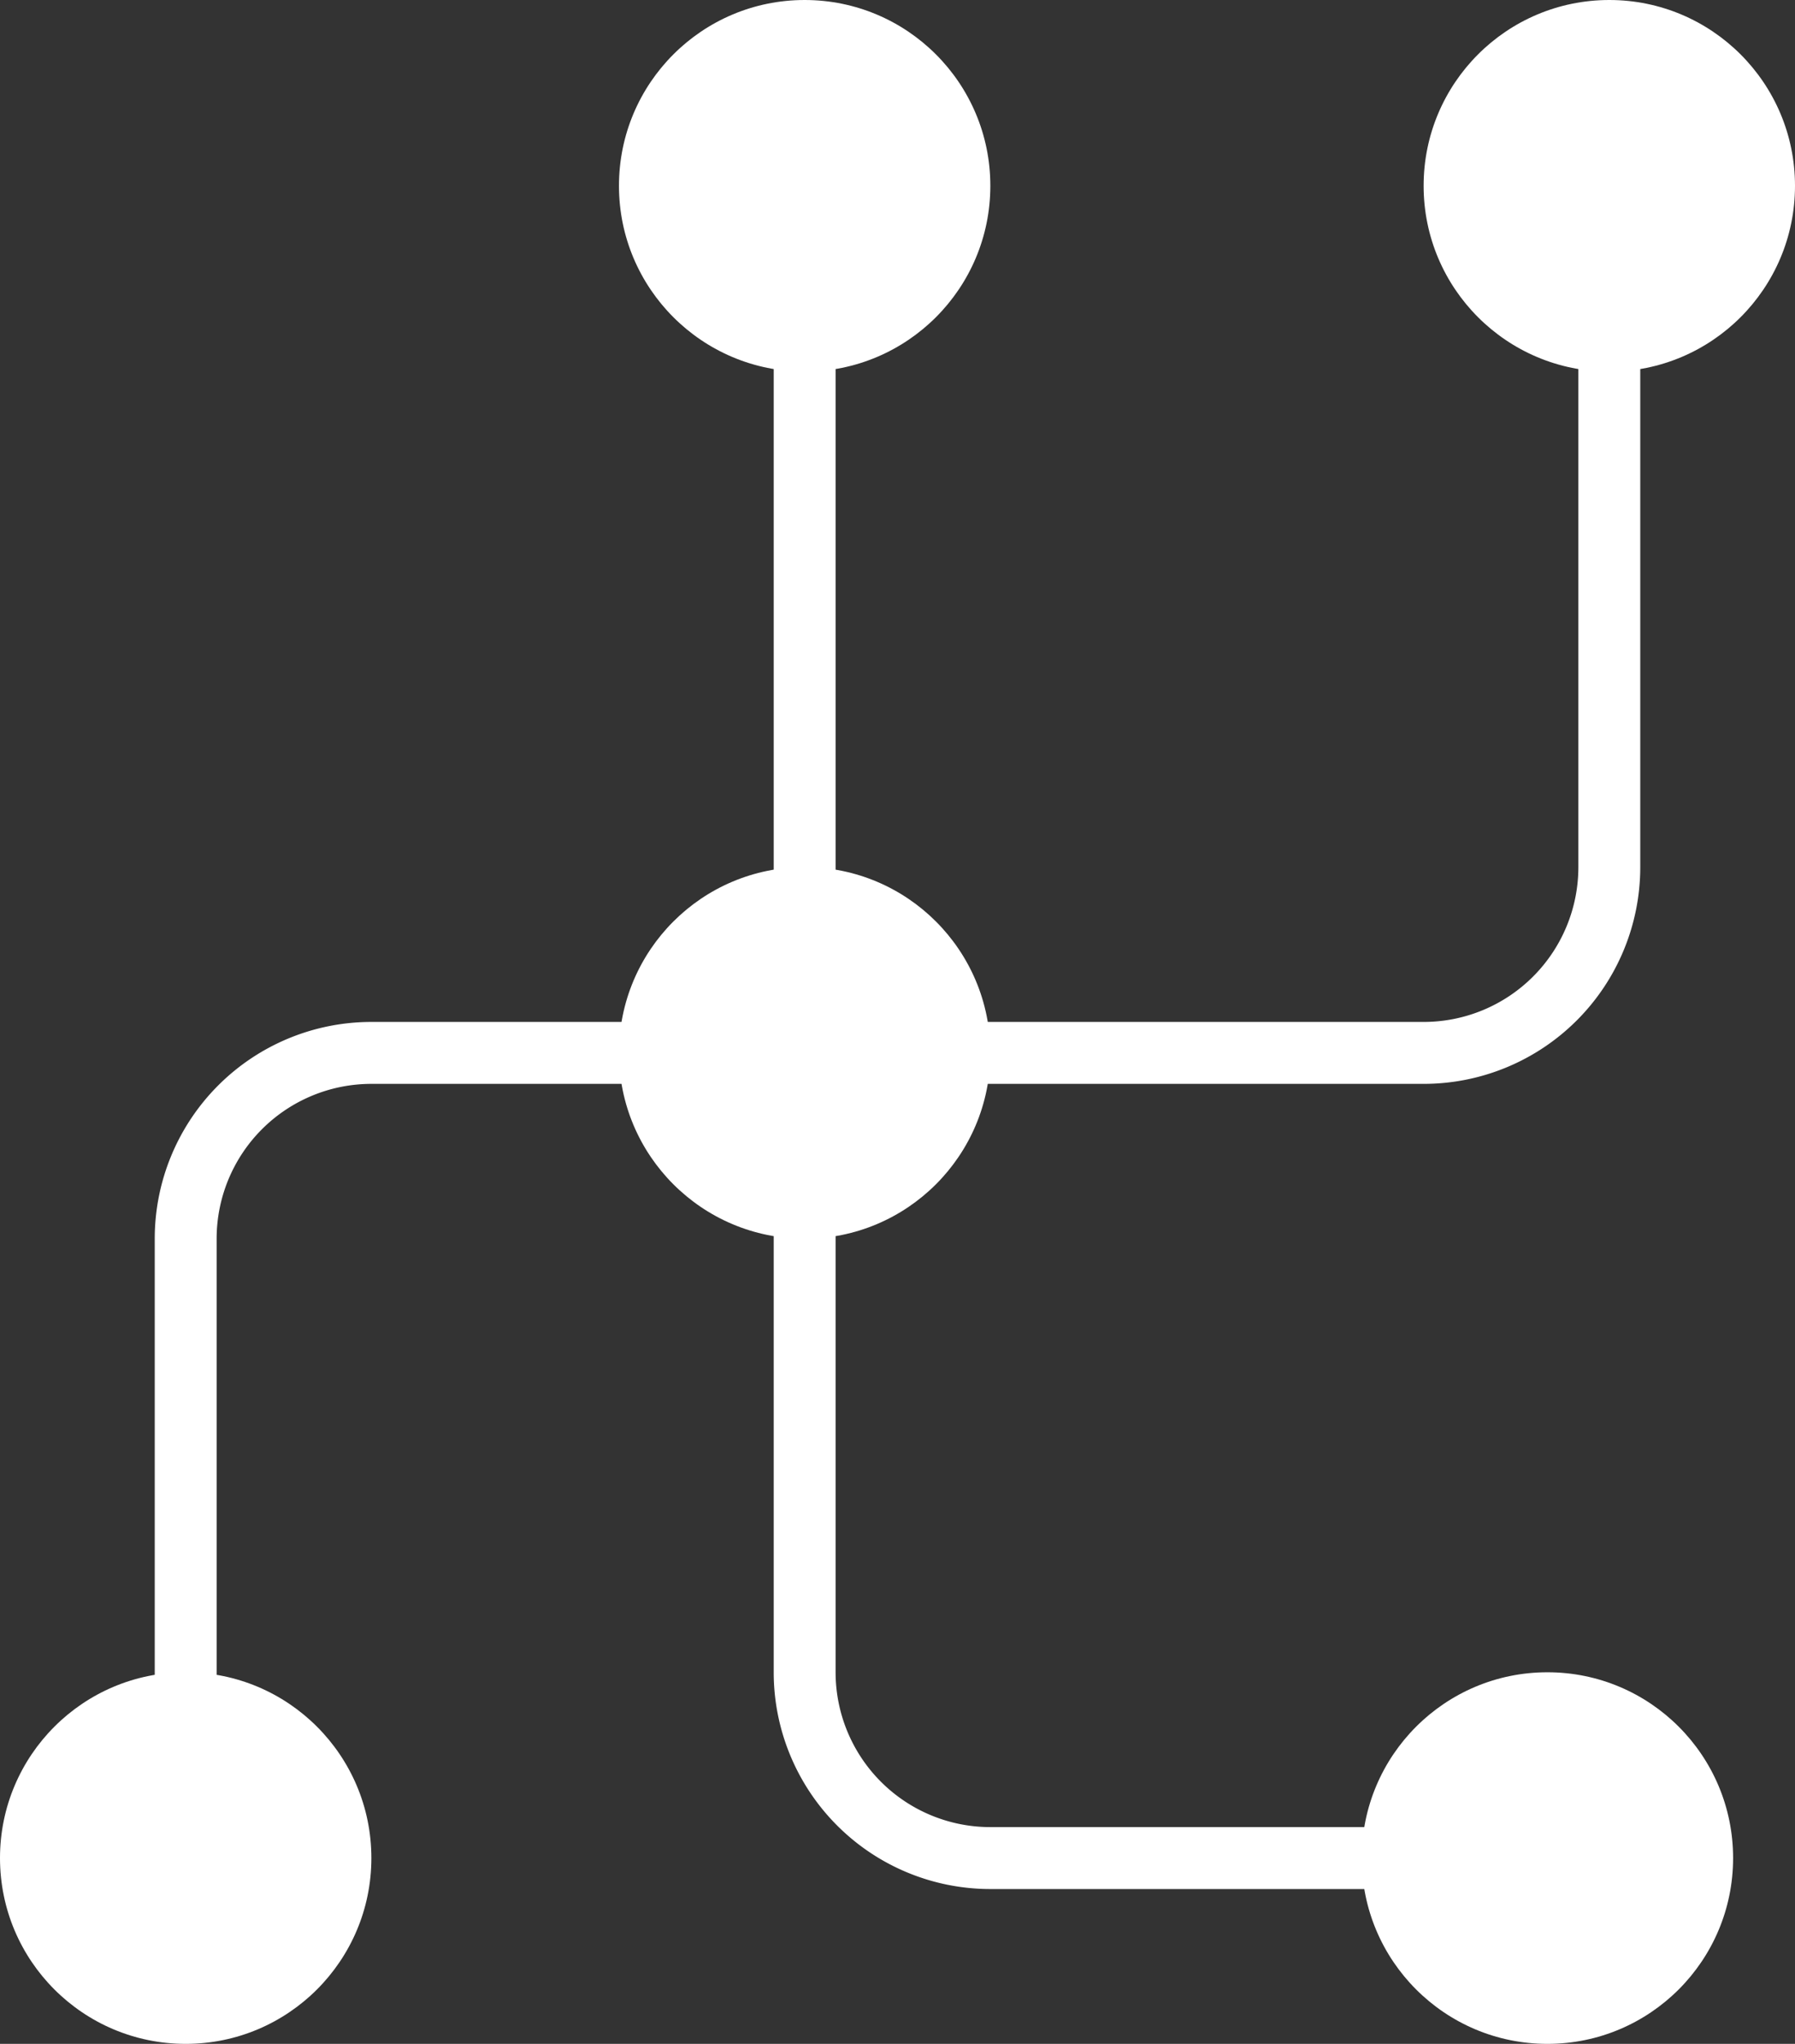
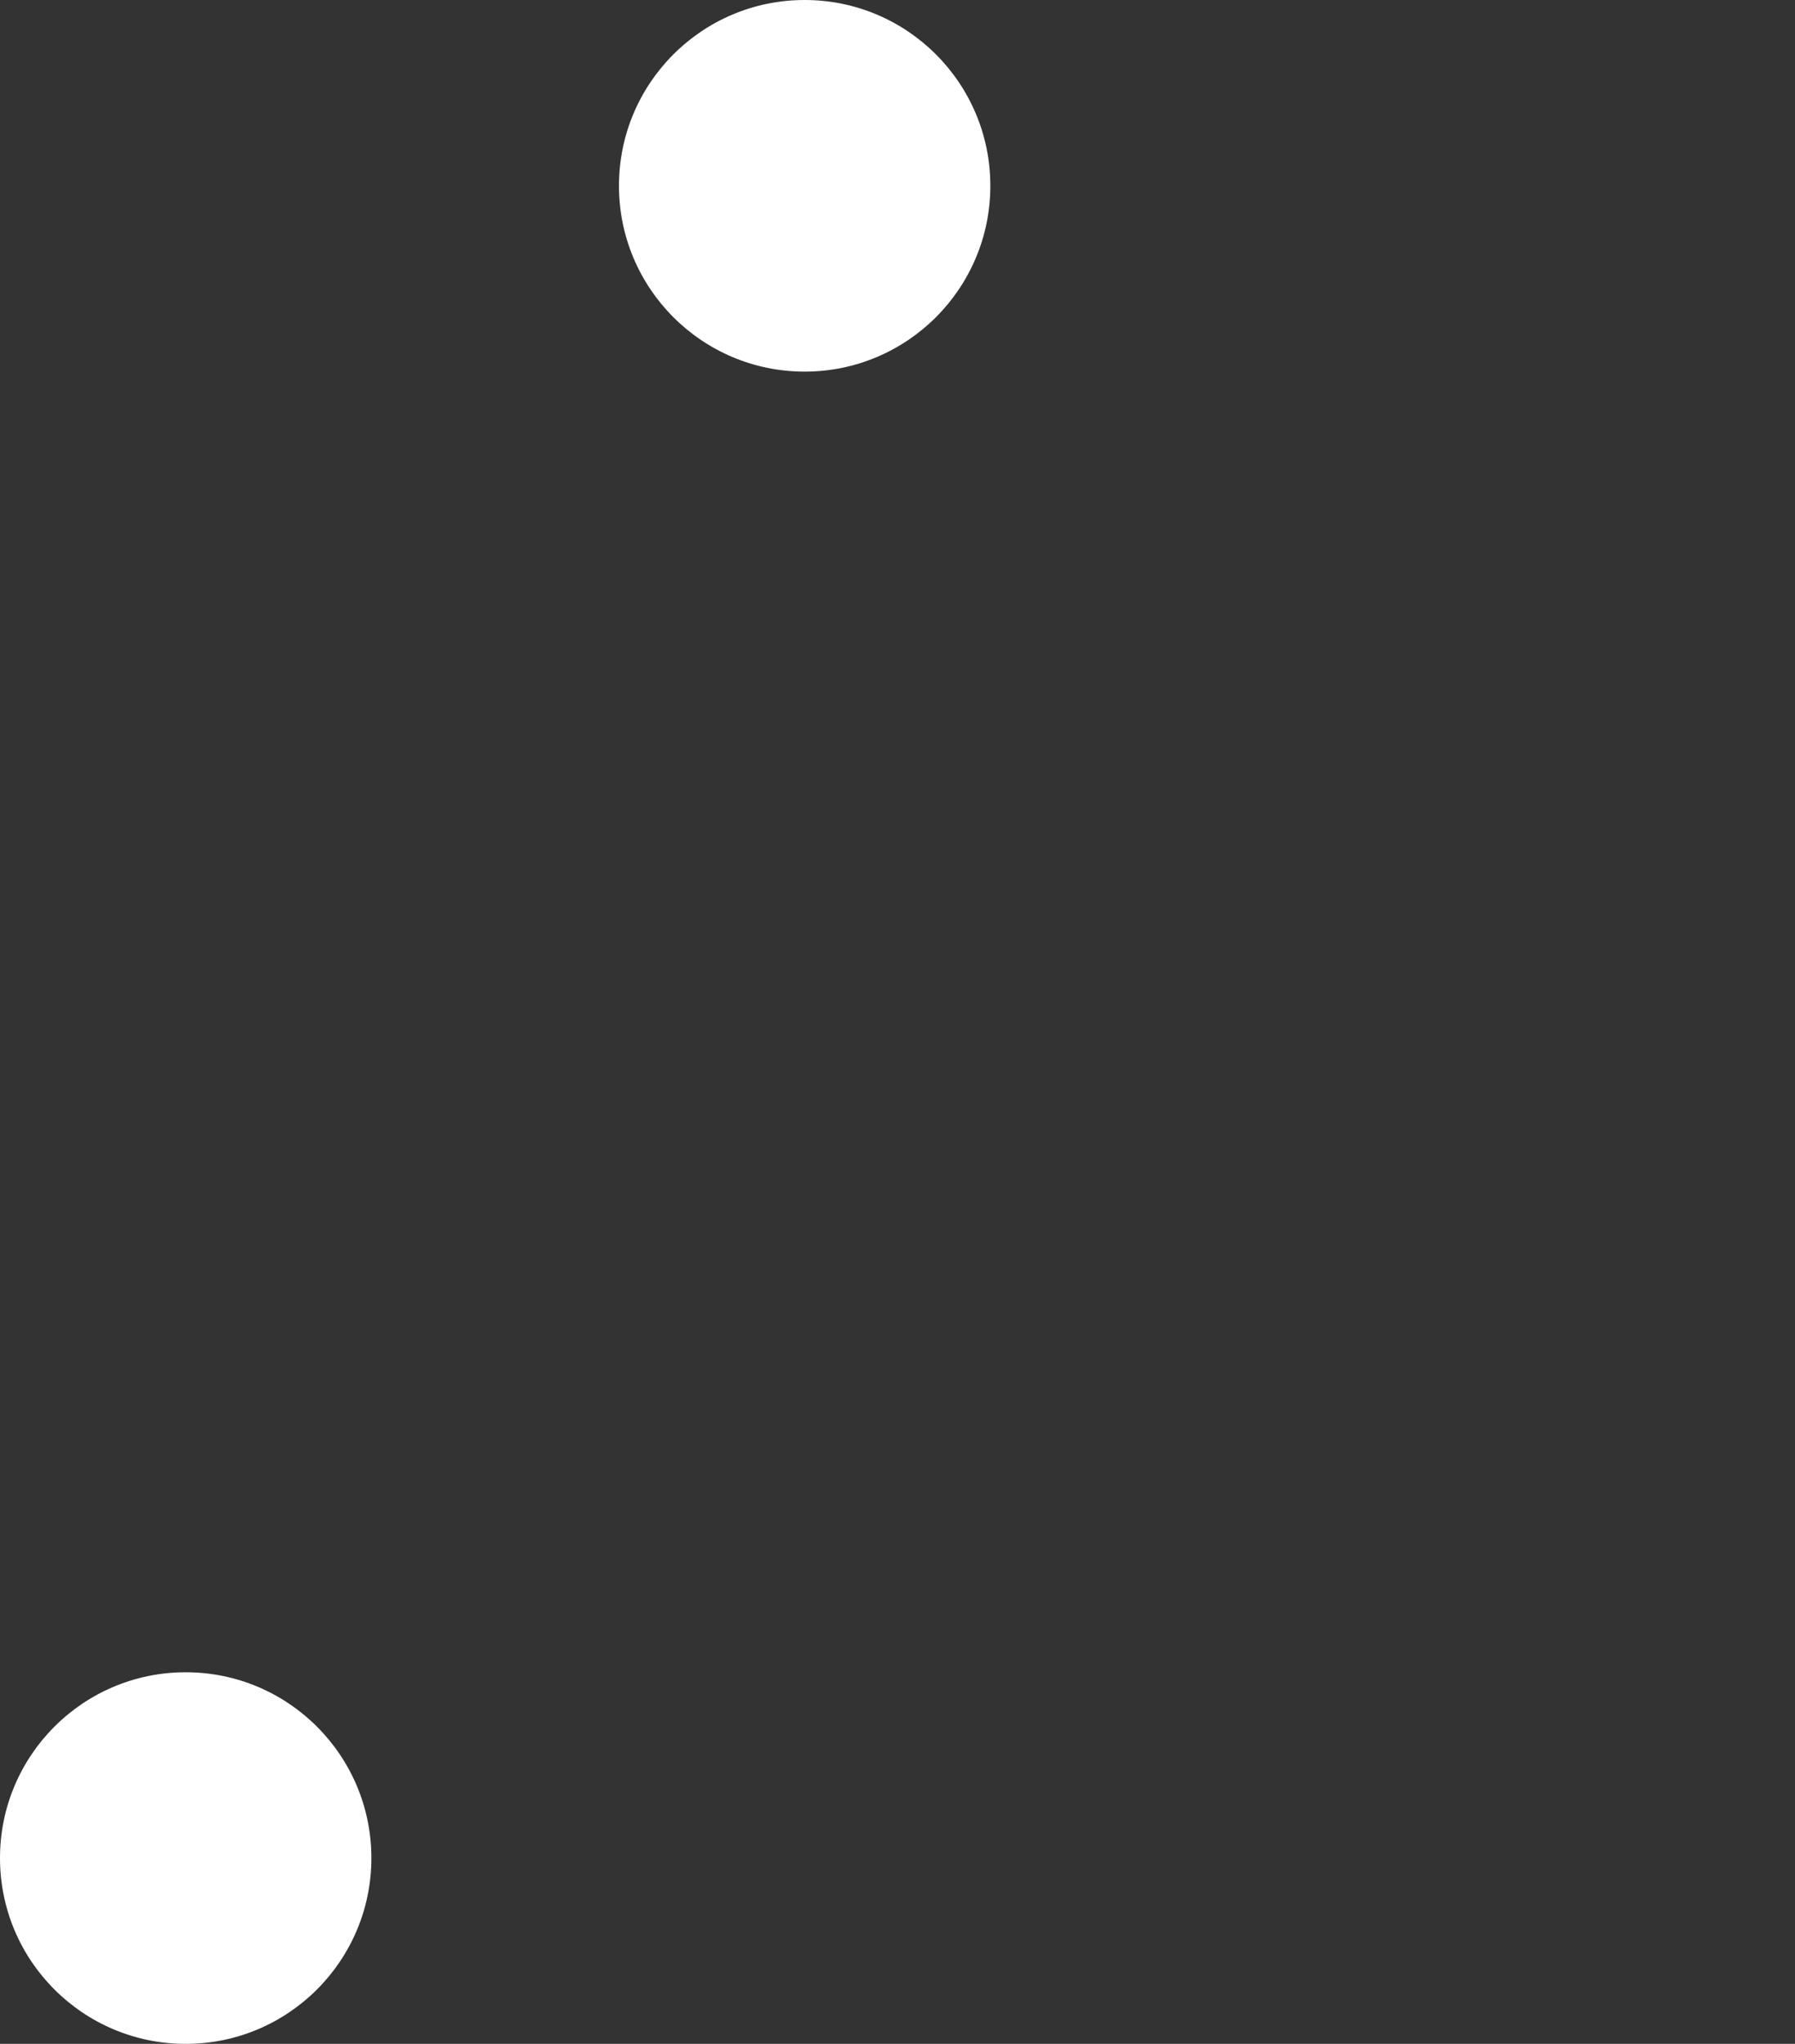
<svg xmlns="http://www.w3.org/2000/svg" width="29" height="33" viewBox="0 0 29 33">
  <rect x="0" y="0" width="29" height="33" fill="#333333" stroke="none" />
  <g data-name="グループ 189" transform="translate(-293.32 -1436)">
-     <circle data-name="楕円形 35" cx="3" cy="3" r="3" transform="translate(316.32 1436)" fill="#fff" />
    <circle data-name="楕円形 36" cx="3" cy="3" r="3" transform="translate(303.32 1436)" fill="#fff" />
    <circle data-name="楕円形 37" cx="3" cy="3" r="3" transform="translate(293.32 1463)" fill="#fff" />
-     <circle data-name="楕円形 38" cx="3" cy="3" r="3" transform="translate(315.32 1463)" fill="#fff" />
-     <circle data-name="楕円形 39" cx="3" cy="3" r="3" transform="translate(303.32 1450)" fill="#fff" />
-     <path data-name="パス 203" d="M319.32 1439v11a3 3 0 0 1-3 3h-17a3 3 0 0 0-3 3v10" fill="none" stroke="#fff" stroke-miterlimit="10" />
-     <path data-name="パス 204" d="M306.32 1439v24a3 3 0 0 0 3 3h9.5" fill="none" stroke="#fff" stroke-miterlimit="10" />
  </g>
</svg>